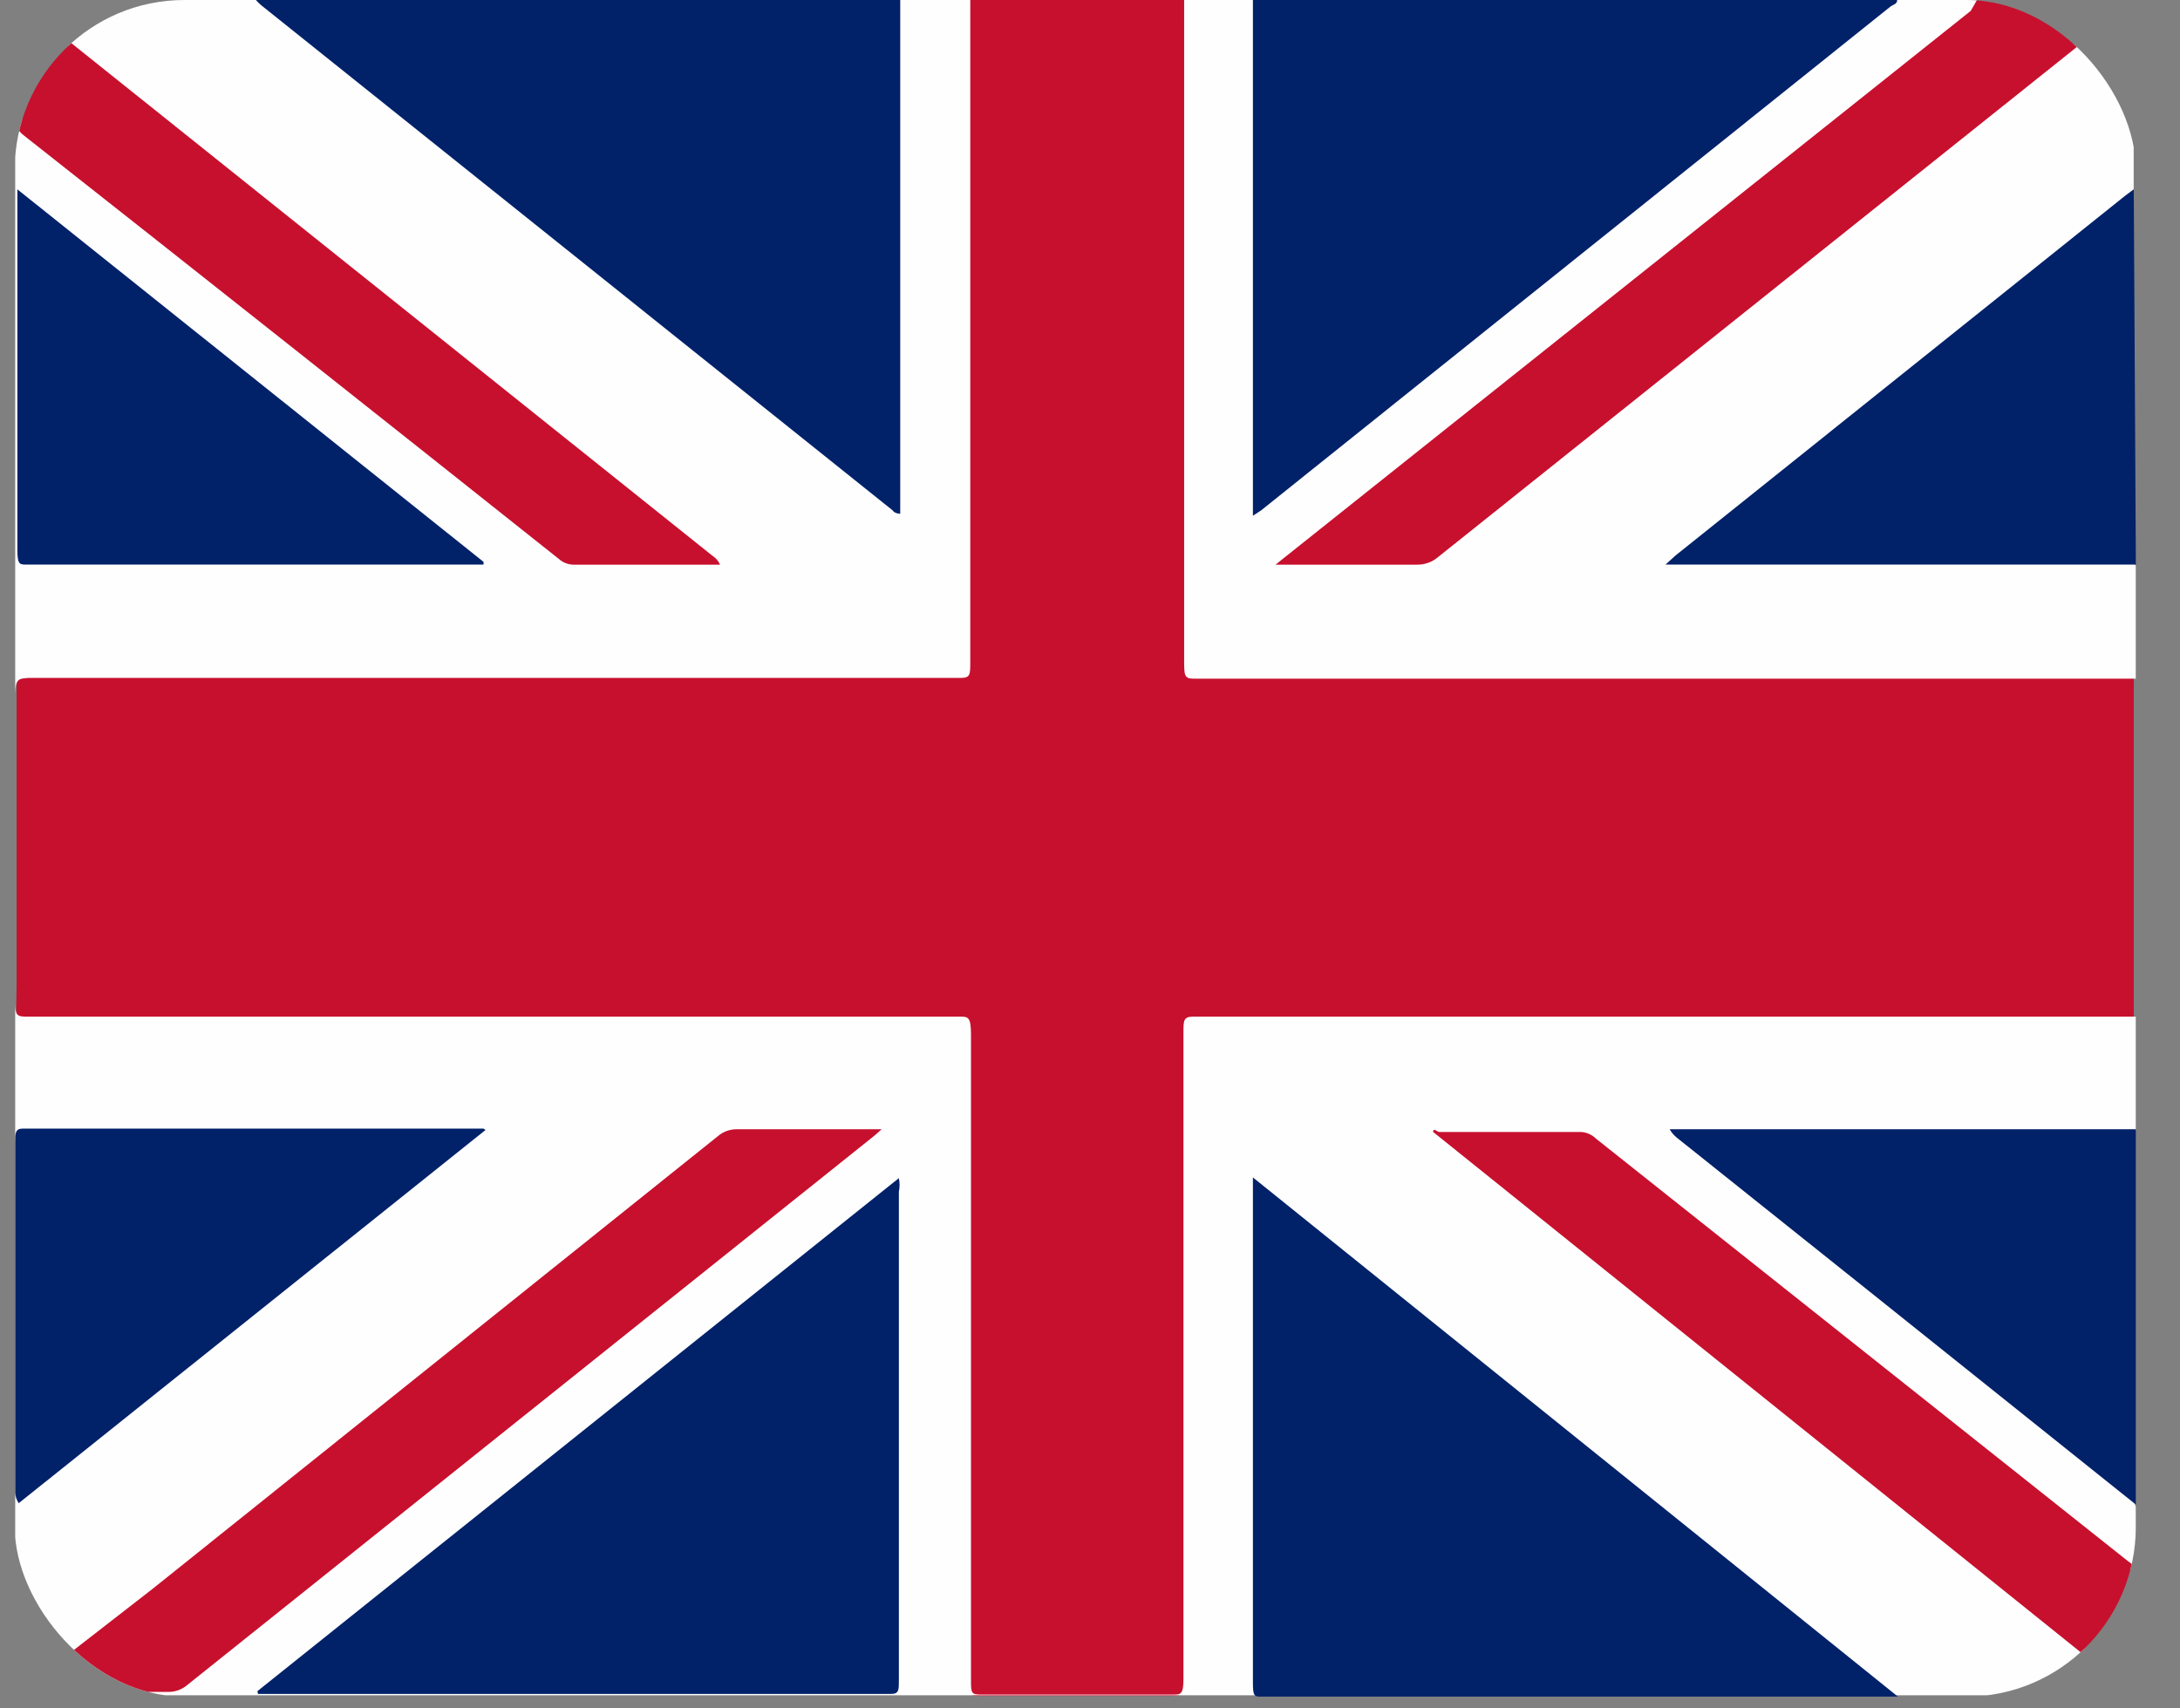
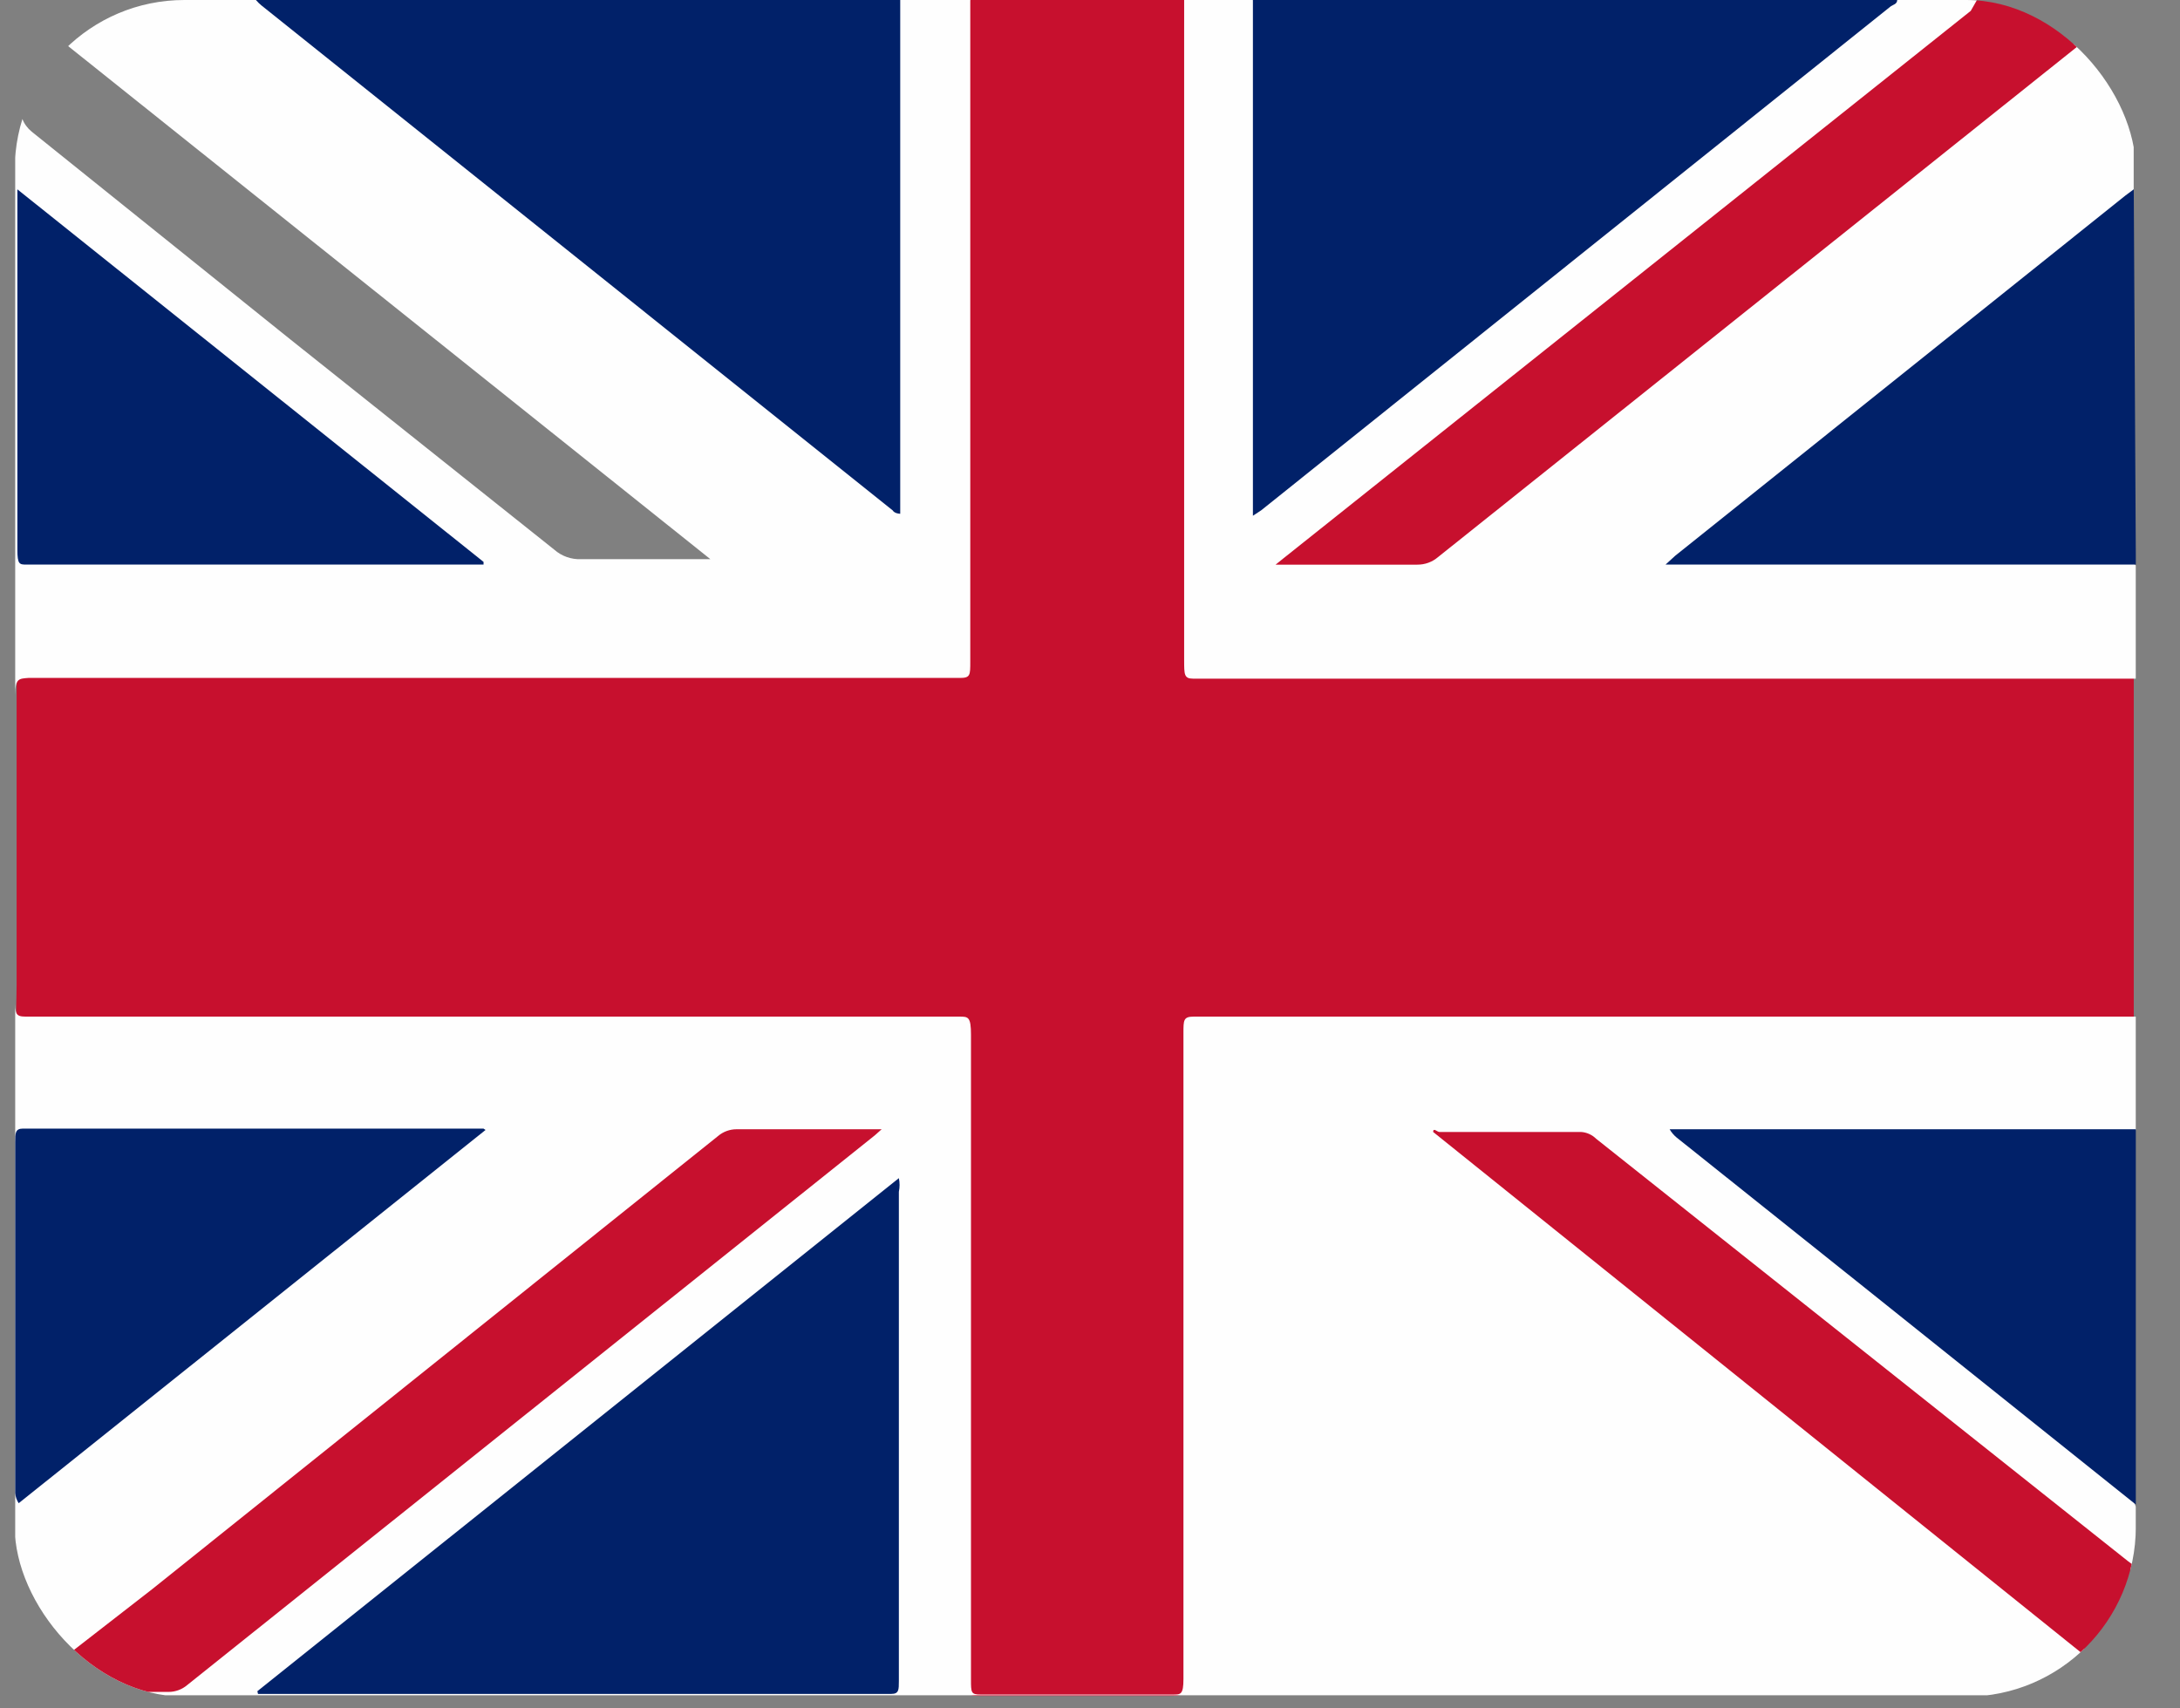
<svg xmlns="http://www.w3.org/2000/svg" width="37" height="29" viewBox="0 0 37 29" fill="none">
  <rect x="0" y="0" width="37" height="29" fill="#808080" stroke="none" />
  <g clip-path="url(#clip0_638_9723)">
    <path d="M16.468 0H20.098C20.139 0.131 20.139 0.272 20.098 0.403V11.151C20.098 11.324 20.098 11.405 20.25 11.405H35.888C35.993 11.405 36.121 11.347 36.215 11.497V17.257C36.201 17.288 36.178 17.315 36.149 17.333C36.12 17.352 36.086 17.361 36.051 17.361H20.46C20.11 17.361 20.133 17.361 20.133 17.902V28.27C20.133 28.788 20.133 28.788 19.806 28.788H16.667C16.41 28.788 16.41 28.788 16.41 28.362V17.556C16.41 17.43 16.41 17.361 16.282 17.361H0.679C0.189 17.361 0.282 17.361 0.282 16.715V11.727C0.282 11.439 0.282 11.416 0.48 11.405H16.083C16.41 11.405 16.41 11.405 16.41 10.875V0.507C16.376 0.336 16.396 0.159 16.468 0V0Z" fill="#C7102E" />
    <path d="M16.468 0C16.468 3.748 16.468 7.492 16.468 11.232C16.468 11.462 16.468 11.508 16.293 11.508H0.48C0.317 11.52 0.258 11.52 0.258 11.796V16.969C0.258 17.199 0.258 17.257 0.433 17.257H16.281C16.433 17.257 16.48 17.257 16.48 17.568C16.48 21.208 16.48 24.86 16.48 28.512C16.48 28.731 16.48 28.765 16.643 28.765C17.729 28.765 18.826 28.765 19.911 28.765C20.039 28.765 20.086 28.765 20.086 28.5C20.086 24.849 20.086 21.185 20.086 17.533C20.086 17.315 20.086 17.257 20.261 17.257H36.249V19.181C36.179 19.296 36.074 19.273 35.992 19.273H28.687C28.618 19.291 28.546 19.291 28.477 19.273C28.54 19.303 28.599 19.342 28.652 19.388L36.016 25.286C36.128 25.349 36.212 25.452 36.249 25.574V26.634C36.156 26.692 36.086 26.634 36.004 26.531L31.231 22.717L27.1 19.411C26.982 19.312 26.834 19.255 26.68 19.25H24.649C24.58 19.268 24.508 19.268 24.439 19.25L24.602 19.365L36.039 28.512C36.138 28.573 36.212 28.667 36.249 28.777H0.258V0.219C0.258 0.15 0.258 0.058 0.258 0C0.321 0.113 0.353 0.24 0.352 0.369C0.352 0.829 0.352 1.29 0.352 1.751C0.337 1.841 0.347 1.933 0.379 2.018C0.412 2.103 0.467 2.177 0.538 2.235L4.926 5.76L9.408 9.331C9.532 9.441 9.696 9.499 9.863 9.492H12.057L0.783 0.484L0.433 0.207C0.433 0.207 0.317 0.127 0.328 0H4.343C4.557 0.078 4.755 0.196 4.926 0.346L15.091 8.479C15.13 8.527 15.183 8.563 15.243 8.582C15.26 8.51 15.26 8.435 15.243 8.364V0.426C15.202 0.287 15.202 0.139 15.243 0L16.468 0Z" fill="#FEFEFE" />
    <path d="M36.249 11.52H20.249C20.098 11.52 20.098 11.451 20.098 11.209C20.098 7.476 20.098 3.732 20.098 0H21.265C21.325 0.125 21.346 0.266 21.323 0.403V8.571C21.393 8.571 21.428 8.571 21.475 8.502L31.768 0.311C31.895 0.187 32.041 0.082 32.2 0L33.553 0C33.553 0.104 33.553 0.138 33.472 0.184L33.343 0.288L21.93 9.412C21.886 9.455 21.835 9.49 21.778 9.516C21.844 9.504 21.911 9.504 21.977 9.516H24.042C24.19 9.51 24.33 9.453 24.439 9.354L35.712 0.334C35.861 0.197 36.03 0.084 36.214 0C36.273 0 36.214 0.127 36.214 0.196V3.214C36.183 3.311 36.122 3.395 36.039 3.456L28.593 9.435C28.564 9.47 28.522 9.494 28.477 9.504C28.538 9.492 28.602 9.492 28.664 9.504H35.957C36.062 9.504 36.167 9.504 36.249 9.596V11.52Z" fill="#FEFEFE" />
    <path d="M15.279 0V8.721C15.279 8.721 15.185 8.721 15.15 8.663L4.437 0.092C4.403 0.064 4.372 0.034 4.344 0L15.279 0Z" fill="#012169" />
    <path d="M32.2 0C32.2 0.069 32.13 0.081 32.095 0.104L21.405 8.663L21.265 8.755V0H32.2Z" fill="#012169" />
    <path d="M36.215 0C36.215 0.081 36.121 0.092 36.075 0.138L24.405 9.458C24.308 9.541 24.183 9.586 24.054 9.585H21.65L21.779 9.481L33.449 0.184L33.554 0H36.215Z" fill="#C7102E" />
    <path d="M36.251 9.584H28.268L28.431 9.435L36.075 3.318L36.215 3.214L36.251 9.584Z" fill="#012169" />
    <path d="M36.251 25.54L31.513 21.75L28.455 19.308C28.408 19.269 28.368 19.222 28.338 19.169H36.251V25.54Z" fill="#012169" />
    <path d="M36.251 28.8L24.324 19.215C24.324 19.135 24.394 19.215 24.429 19.215H26.833C26.93 19.221 27.021 19.262 27.09 19.33L36.111 26.496L36.251 26.6V28.8Z" fill="#C7102E" />
-     <path d="M0.329 0C0.571 0.224 0.824 0.435 1.088 0.634L12.093 9.435C12.15 9.471 12.194 9.523 12.221 9.585H9.724C9.637 9.581 9.555 9.549 9.49 9.492C6.448 7.073 3.422 4.677 0.411 2.304C0.349 2.261 0.302 2.2 0.275 2.131C0.248 2.061 0.243 1.985 0.259 1.912C0.259 1.279 0.259 0.634 0.259 0H0.329Z" fill="#C7102E" />
    <path d="M4.368 28.708L15.256 19.999C15.272 20.075 15.272 20.154 15.256 20.23V28.535C15.256 28.685 15.256 28.754 15.128 28.754H4.379L4.368 28.708Z" fill="#012169" />
-     <path d="M21.265 19.987L32.212 28.8H21.417C21.288 28.8 21.265 28.8 21.265 28.558V20.034V19.987Z" fill="#012169" />
    <path d="M0.353 28.708L2.593 26.968L12.186 19.285C12.274 19.21 12.386 19.169 12.501 19.169H14.964L14.847 19.273L3.177 28.604C3.089 28.679 2.977 28.72 2.862 28.72H0.364L0.353 28.708Z" fill="#C7102E" />
    <path d="M8.207 9.584H0.458C0.33 9.584 0.295 9.584 0.295 9.331V3.214L8.207 9.538V9.584Z" fill="#012169" />
    <path d="M8.241 19.181L0.317 25.517C0.283 25.465 0.263 25.405 0.258 25.344L0.258 19.388C0.258 19.238 0.258 19.158 0.387 19.158H8.206L8.241 19.181Z" fill="#012169" />
  </g>
  <defs>
    <clipPath id="clip0_638_9723">
      <rect x="0.25" width="36" height="28.8" rx="2.88" fill="white" />
    </clipPath>
  </defs>
</svg>